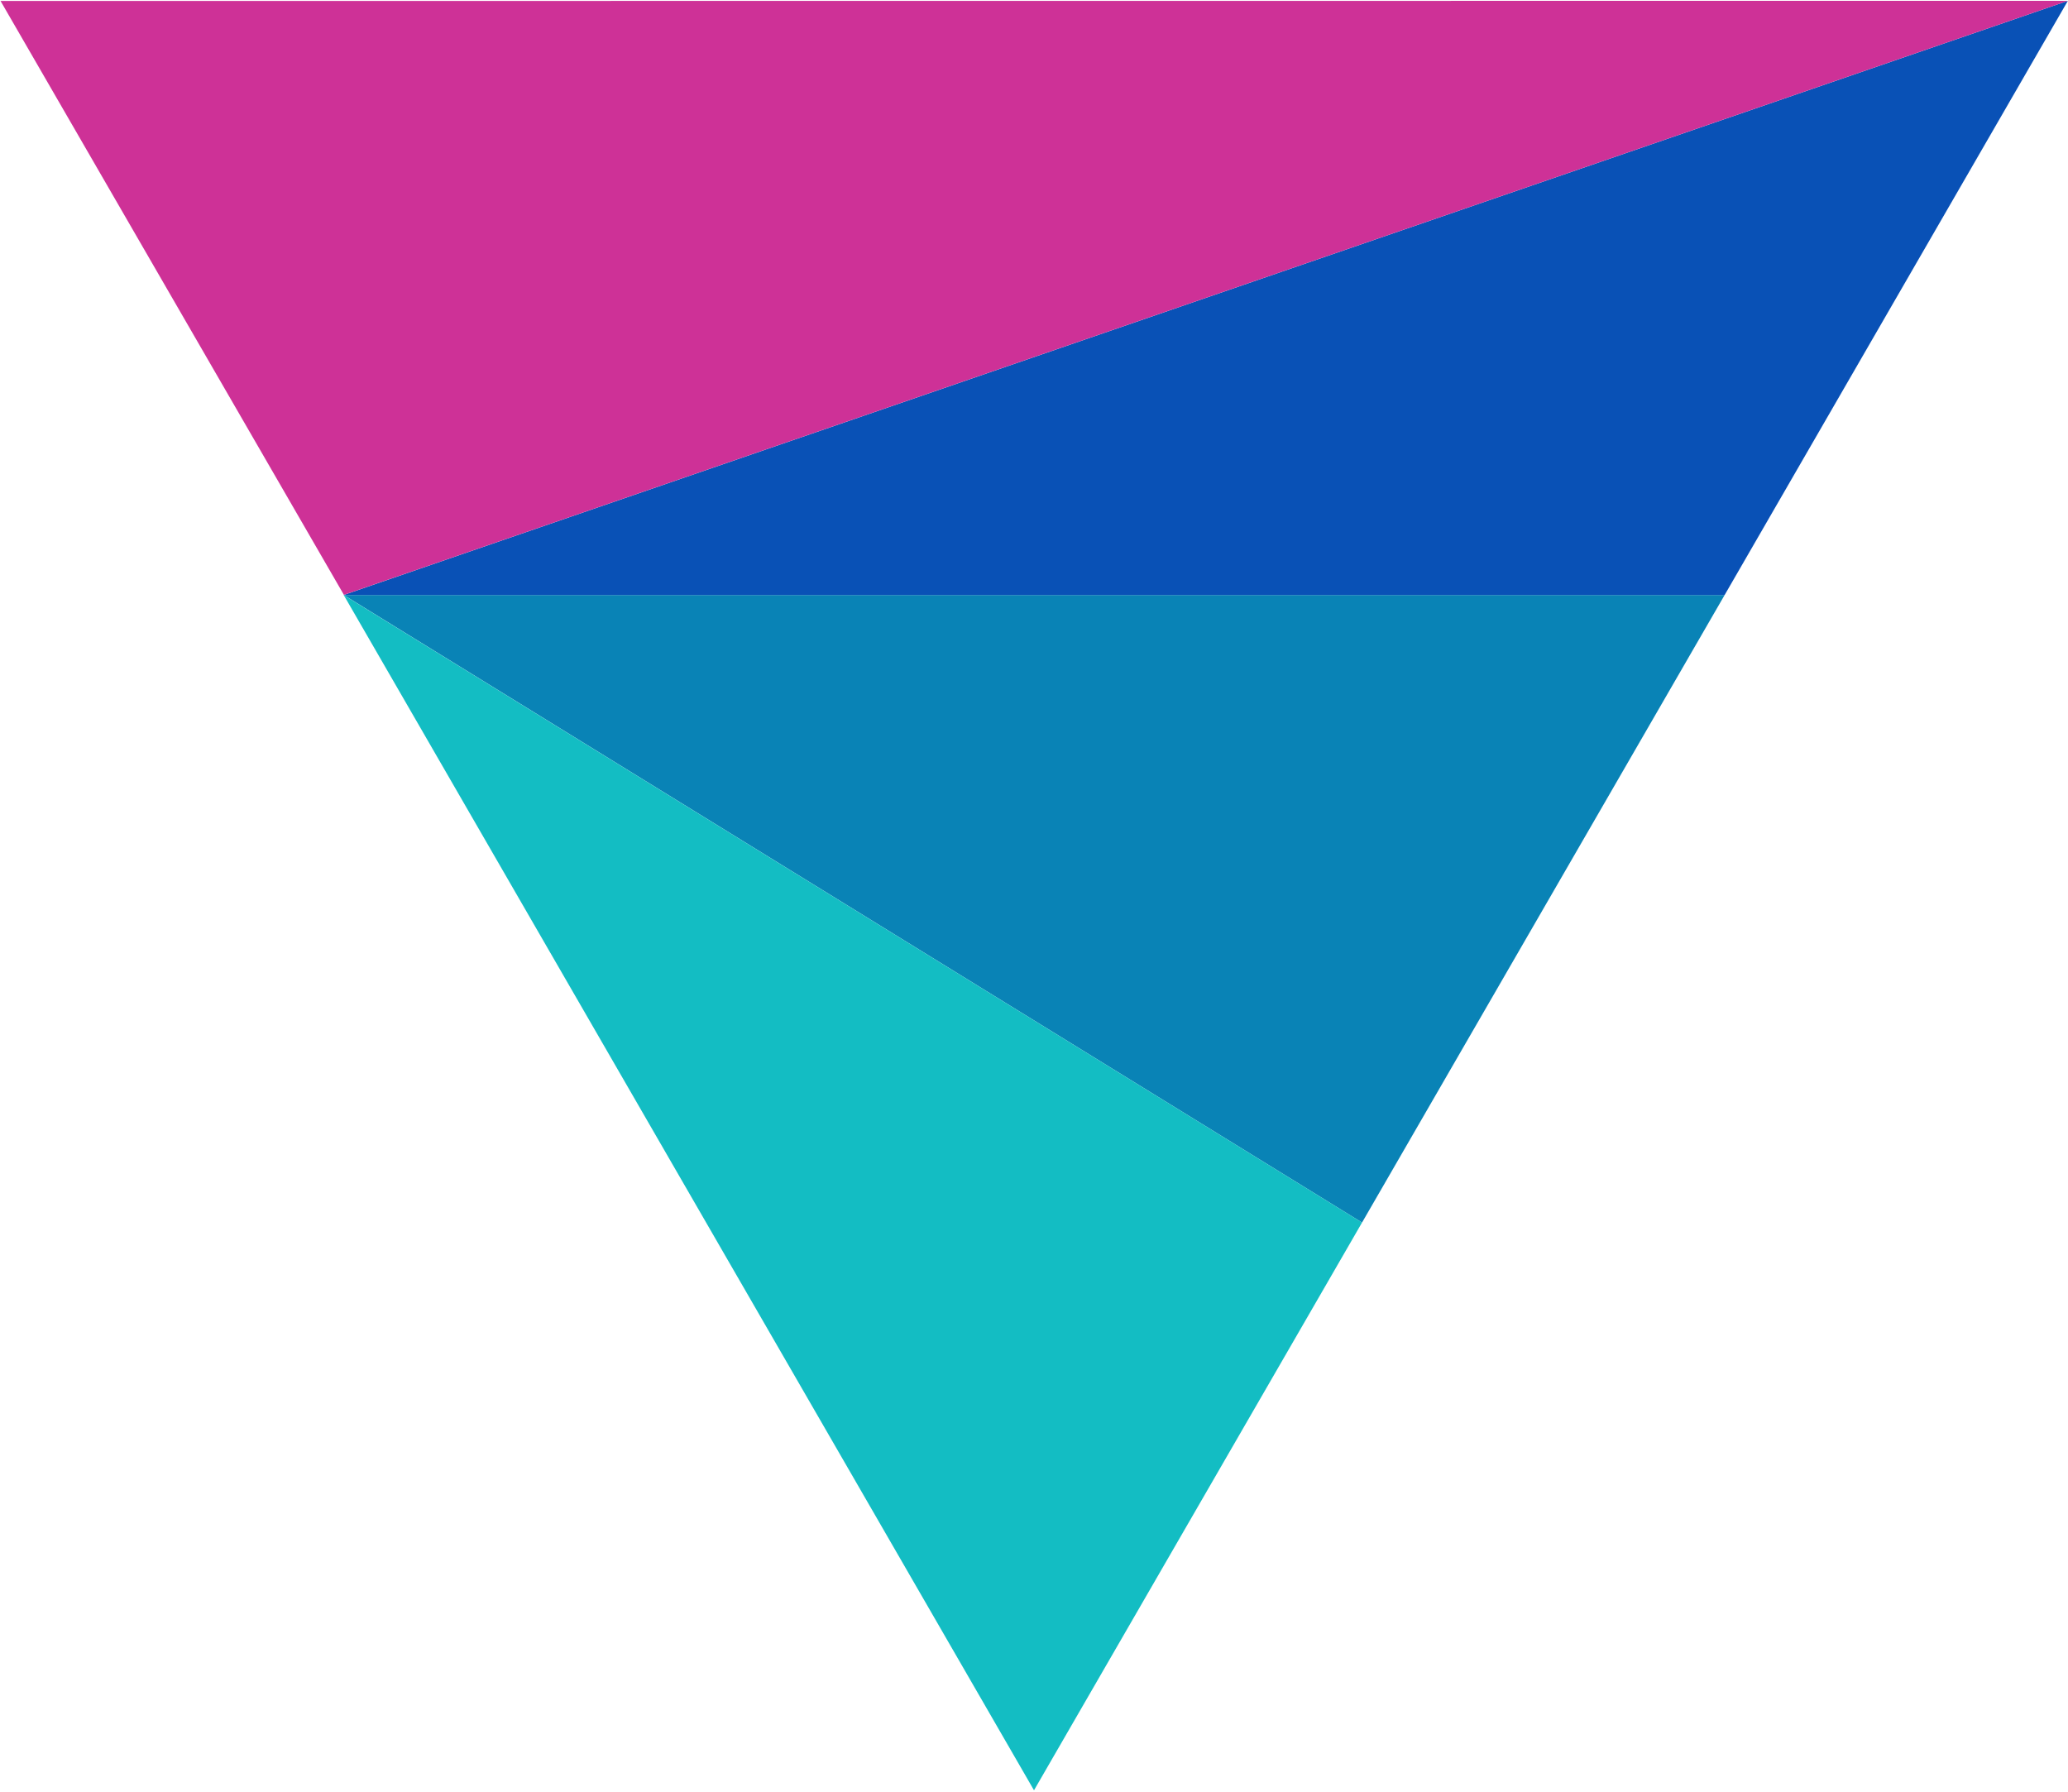
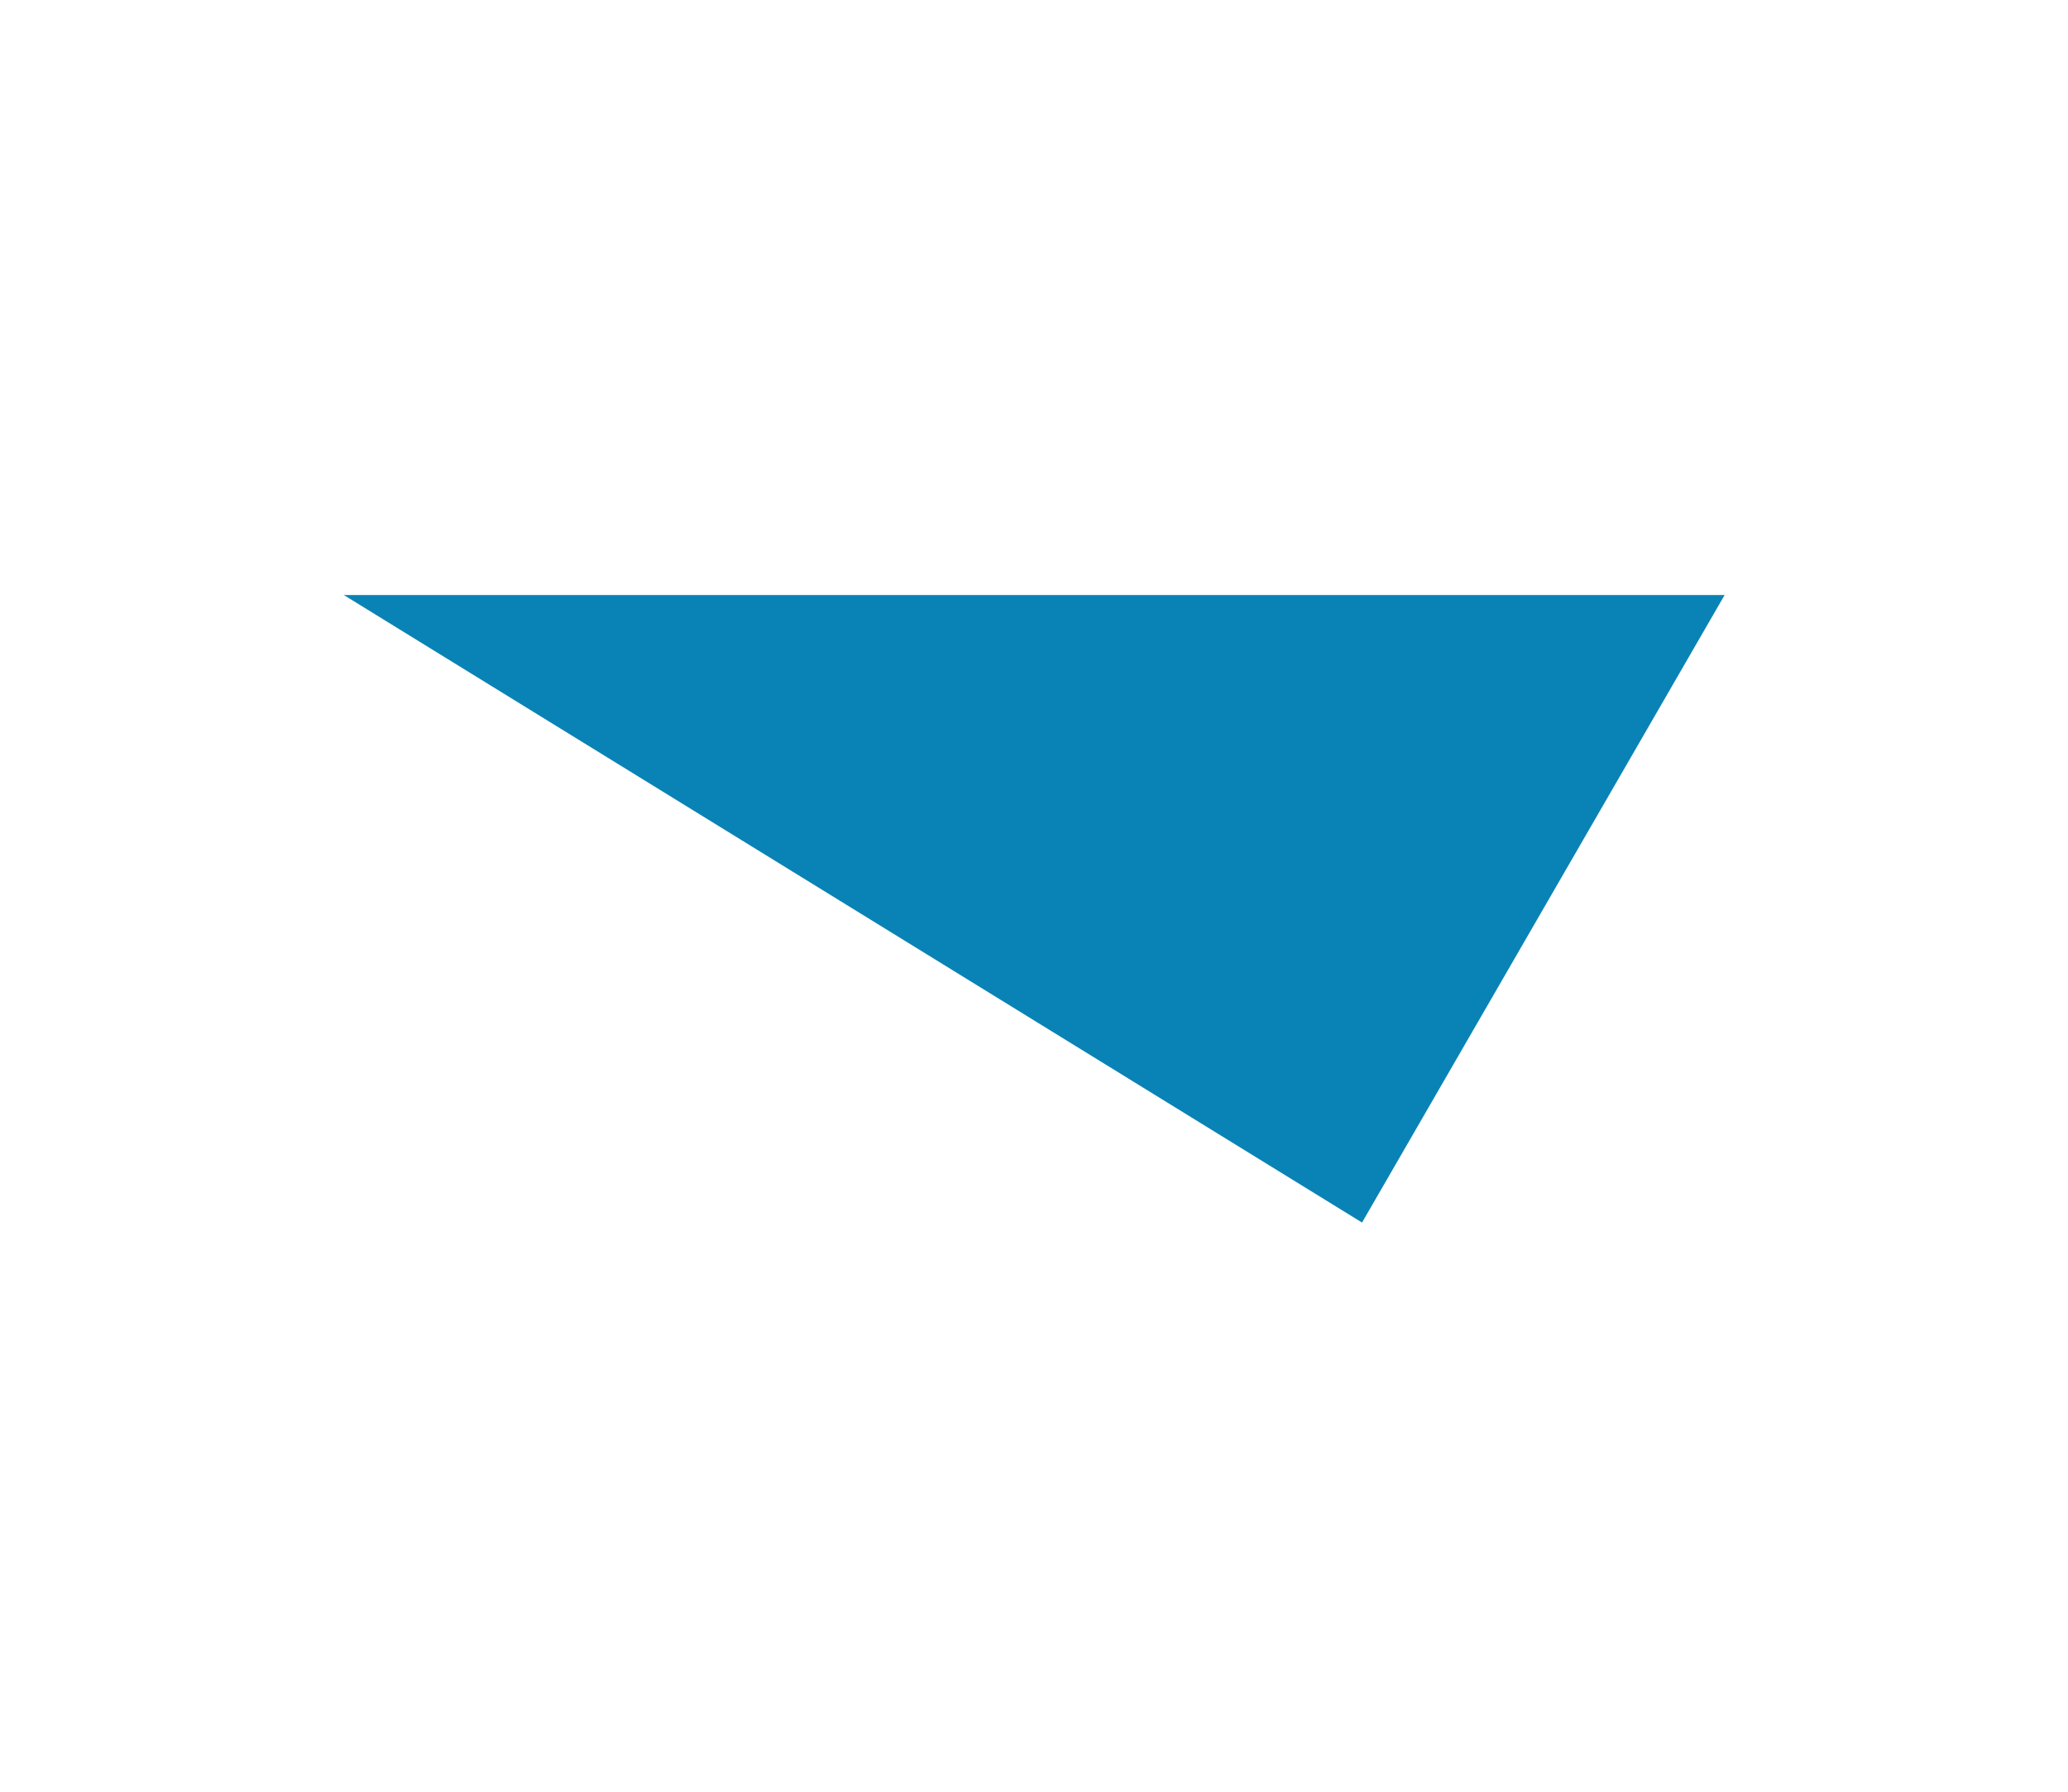
<svg xmlns="http://www.w3.org/2000/svg" version="1.2" viewBox="0 0 1525 1321" width="1525" height="1321">
  <title>vivid-svg</title>
  <style>
		.s0 { fill: #0983b6 } 
		.s1 { fill: #0951b6 } 
		.s2 { fill: #13bdc3 } 
		.s3 { fill: #ce3197 } 
	</style>
  <g id="Layer">
    <g id="Layer">
      <g id="Layer">
        <g id="Layer">
          <path id="Layer" class="s0" d="m1004.4 901.4l-750.9-462.7h1018.3z" />
-           <path id="Layer" class="s1" d="m1271.8 438.7h-1018.3h-0.1l1271.5-438.1z" />
-           <path id="Layer" class="s2" d="m253.8 439.3l-0.4-0.6l751 462.7l-241.9 418.6z" />
-           <path id="Layer" class="s3" d="m1524.9 0.6l-1271.3 438l-253.2-437.9z" />
+           <path id="Layer" class="s3" d="m1524.9 0.6l-253.2-437.9z" />
        </g>
      </g>
    </g>
  </g>
</svg>